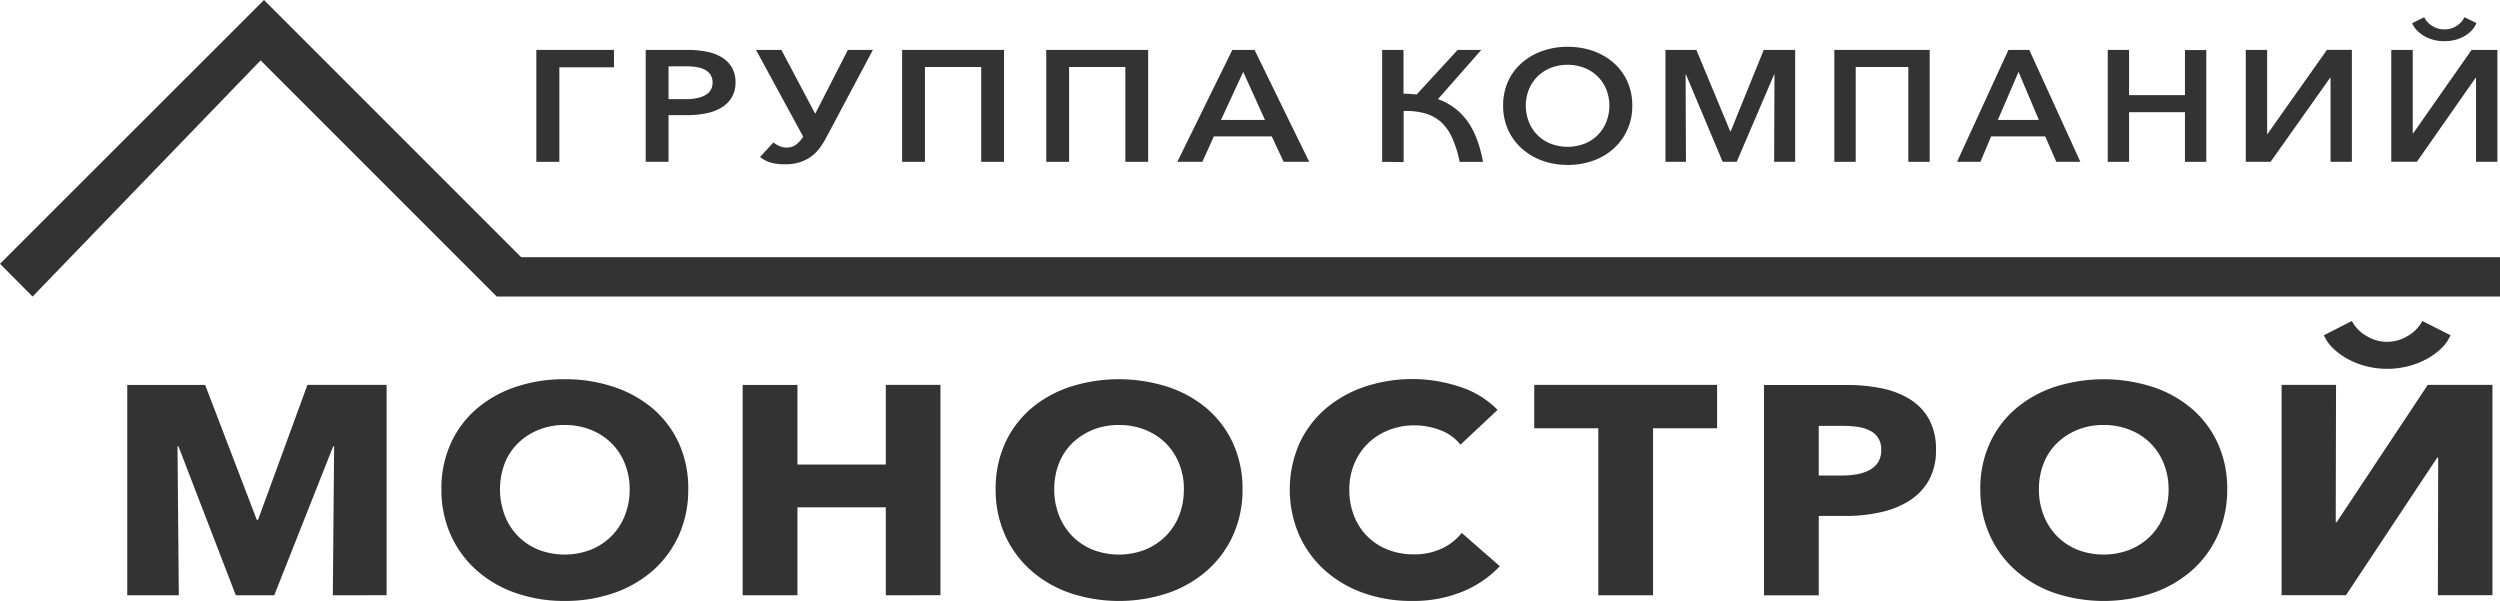
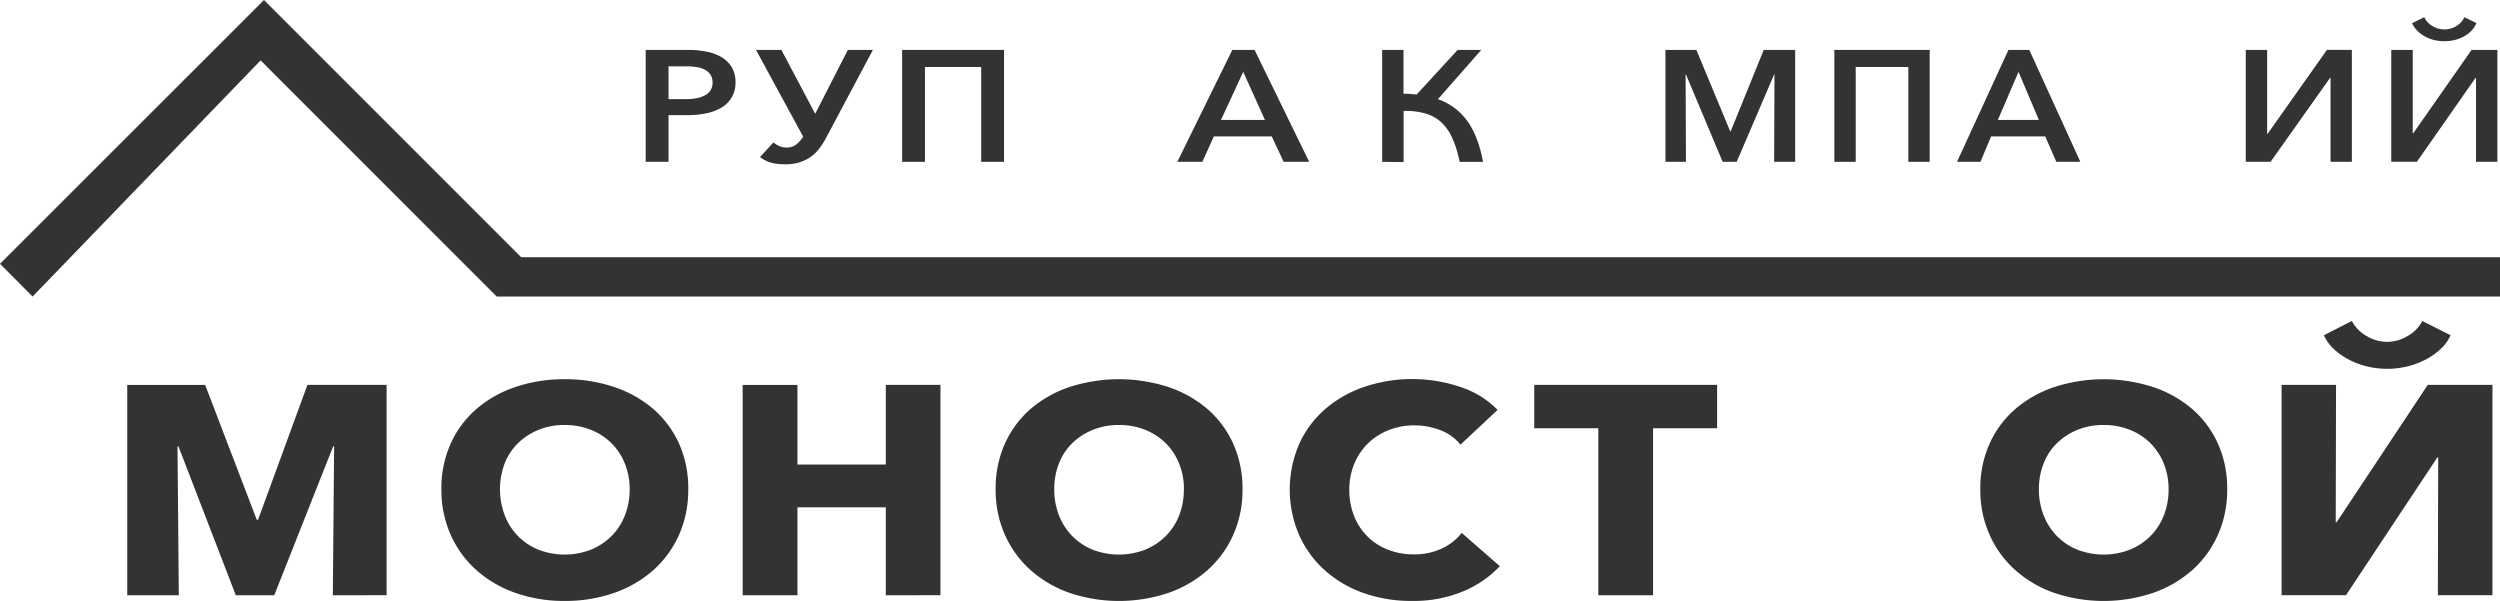
<svg xmlns="http://www.w3.org/2000/svg" viewBox="0 0 832.04 200">
  <defs>
    <style>.cls-1{fill:#333;}</style>
  </defs>
  <g id="Слой_2" data-name="Слой 2">
    <g id="Слой_1-2" data-name="Слой 1">
      <polygon class="cls-1" points="0 87.8 10.84 98.7 86.73 20.1 165.32 98.7 832.04 98.7 832.04 85.6 173.46 85.6 87.86 0 0 87.8" />
      <path class="cls-1" d="M110.77,198.12l.43-49.55h-.32L91.27,198.12H78.48L59.4,148.57h-.32l.43,49.55H42.35v-70H68.28L85.46,173h.42l16.44-44.91h26.35v70Z" />
      <path class="cls-1" d="M229.06,162.81A36.74,36.74,0,0,1,226,178a34.71,34.71,0,0,1-8.58,11.77,38.79,38.79,0,0,1-13.06,7.57A49,49,0,0,1,187.93,200a48.53,48.53,0,0,1-16.36-2.67,38.61,38.61,0,0,1-13-7.57A34.45,34.45,0,0,1,150,178a36.43,36.43,0,0,1-3.09-15.18A36,36,0,0,1,150,147.63a33.34,33.34,0,0,1,8.58-11.53,38.75,38.75,0,0,1,13-7.31,50.06,50.06,0,0,1,16.36-2.58,50.59,50.59,0,0,1,16.41,2.58,38.94,38.94,0,0,1,13.06,7.31A33.59,33.59,0,0,1,226,147.63,36.31,36.31,0,0,1,229.06,162.81Zm-19.5,0a22.45,22.45,0,0,0-1.6-8.51,20.07,20.07,0,0,0-4.42-6.77,20.52,20.52,0,0,0-6.82-4.45,23,23,0,0,0-8.79-1.63,22.6,22.6,0,0,0-8.74,1.63,21.25,21.25,0,0,0-6.82,4.45,19.1,19.1,0,0,0-4.43,6.77,24.51,24.51,0,0,0,.06,17.26,19.88,19.88,0,0,0,11.19,11.38,24.25,24.25,0,0,0,17.48,0,21,21,0,0,0,6.82-4.5,20,20,0,0,0,4.47-6.88A23.28,23.28,0,0,0,209.56,162.81Z" />
      <path class="cls-1" d="M294.81,198.12V168.84H265.4v29.28H247.17v-70H265.4V154.6h29.41V128.09H313v70Z" />
      <path class="cls-1" d="M413.53,162.81A36.59,36.59,0,0,1,410.44,178a34.45,34.45,0,0,1-8.58,11.77,38.65,38.65,0,0,1-13.05,7.57,51.64,51.64,0,0,1-32.78,0,38.8,38.8,0,0,1-13-7.57A34.58,34.58,0,0,1,334.45,178a36.58,36.58,0,0,1-3.08-15.18,36.16,36.16,0,0,1,3.08-15.18A33.47,33.47,0,0,1,343,136.1a38.94,38.94,0,0,1,13-7.31,53.35,53.35,0,0,1,32.78,0,38.79,38.79,0,0,1,13.05,7.31,33.34,33.34,0,0,1,8.58,11.53A36.16,36.16,0,0,1,413.53,162.81Zm-19.5,0a22.45,22.45,0,0,0-1.6-8.51,20.07,20.07,0,0,0-4.42-6.77,20.52,20.52,0,0,0-6.82-4.45,23.06,23.06,0,0,0-8.8-1.63,22.64,22.64,0,0,0-8.74,1.63,21.36,21.36,0,0,0-6.82,4.45,19.21,19.21,0,0,0-4.42,6.77,23.22,23.22,0,0,0-1.54,8.51,23.48,23.48,0,0,0,1.59,8.75,20.63,20.63,0,0,0,4.43,6.88,20.32,20.32,0,0,0,6.76,4.5,24.25,24.25,0,0,0,17.48,0,20.79,20.79,0,0,0,6.82-4.5,20,20,0,0,0,4.48-6.88A23.28,23.28,0,0,0,394,162.81Z" />
      <path class="cls-1" d="M486.8,196.88A43.05,43.05,0,0,1,469.86,200a47.3,47.3,0,0,1-16.15-2.67,38.25,38.25,0,0,1-12.84-7.57A35,35,0,0,1,432.34,178a38.25,38.25,0,0,1,.06-30.26,34,34,0,0,1,8.68-11.63,39.22,39.22,0,0,1,13-7.36,50,50,0,0,1,31.82,0,30.44,30.44,0,0,1,12.52,7.67L486.06,148a15.24,15.24,0,0,0-6.72-4.84,23.65,23.65,0,0,0-8.52-1.59,23.06,23.06,0,0,0-8.8,1.64,20.64,20.64,0,0,0-6.87,4.5,20.36,20.36,0,0,0-4.48,6.77,22.53,22.53,0,0,0-1.6,8.56,23.15,23.15,0,0,0,1.6,8.7,19.61,19.61,0,0,0,11.19,11.18,23.1,23.1,0,0,0,8.64,1.58,21.35,21.35,0,0,0,9.48-2,18,18,0,0,0,6.5-5.14l12.69,11.08A35.73,35.73,0,0,1,486.8,196.88Z" />
      <path class="cls-1" d="M550.16,142.53v55.59H531.94V142.53H510.62V128.09h60.86v14.44Z" />
-       <path class="cls-1" d="M644.32,149.65A20.26,20.26,0,0,1,641.87,160a19.41,19.41,0,0,1-6.61,6.78,30.49,30.49,0,0,1-9.59,3.75,52.31,52.31,0,0,1-11.3,1.19h-9.06v26.41H587.09v-70H614.8a55.75,55.75,0,0,1,11.56,1.14,28.46,28.46,0,0,1,9.38,3.66,18.26,18.26,0,0,1,6.29,6.63A20.59,20.59,0,0,1,644.32,149.65Zm-18.23.1a6.69,6.69,0,0,0-3.94-6.52,12.91,12.91,0,0,0-4.1-1.19,36.55,36.55,0,0,0-4.74-.3h-8v16.52H613a28.77,28.77,0,0,0,4.9-.4,13.8,13.8,0,0,0,4.21-1.38,7.77,7.77,0,0,0,2.93-2.62A7.38,7.38,0,0,0,626.09,149.75Z" />
      <path class="cls-1" d="M741.25,162.81A36.59,36.59,0,0,1,738.16,178a34.45,34.45,0,0,1-8.58,11.77,38.6,38.6,0,0,1-13.06,7.57,51.61,51.61,0,0,1-32.77,0,38.7,38.7,0,0,1-13-7.57A34.45,34.45,0,0,1,662.17,178a36.59,36.59,0,0,1-3.09-15.18,36.16,36.16,0,0,1,3.09-15.18,33.34,33.34,0,0,1,8.58-11.53,38.85,38.85,0,0,1,13-7.31,53.32,53.32,0,0,1,32.77,0,38.75,38.75,0,0,1,13.06,7.31,33.34,33.34,0,0,1,8.58,11.53A36.16,36.16,0,0,1,741.25,162.81Zm-19.51,0a22.64,22.64,0,0,0-1.59-8.51,19.78,19.78,0,0,0-11.25-11.22,23,23,0,0,0-8.79-1.63,22.6,22.6,0,0,0-8.74,1.63,21.25,21.25,0,0,0-6.82,4.45,19.08,19.08,0,0,0-4.42,6.77,23.22,23.22,0,0,0-1.55,8.51,23.48,23.48,0,0,0,1.6,8.75,20.47,20.47,0,0,0,4.43,6.88,20.22,20.22,0,0,0,6.76,4.5,24.25,24.25,0,0,0,17.48,0,20.89,20.89,0,0,0,6.82-4.5,20.14,20.14,0,0,0,4.48-6.88A23.48,23.48,0,0,0,721.74,162.81Z" />
      <path class="cls-1" d="M808,128.09h21.53v70H811.36l.11-45.8h-.32l-30.37,45.8H759.35v-70h18.12l-.1,45.7h.31Zm-25.26-21.26a12.38,12.38,0,0,0,4.91,5,13,13,0,0,0,13.64,0,12.36,12.36,0,0,0,4.9-5l9.38,4.74a13.16,13.16,0,0,1-3,4.31,22.26,22.26,0,0,1-4.85,3.56,26.44,26.44,0,0,1-6.18,2.42,28.45,28.45,0,0,1-14.12,0,26.74,26.74,0,0,1-6.13-2.42,22.51,22.51,0,0,1-4.85-3.56,13.46,13.46,0,0,1-3-4.31Z" />
      <path class="cls-1" d="M460,53.86V16.61h7.11V31.19c.75,0,1.49,0,2.21.08s1.44.11,2.16.18l13.65-14.84H493L478.57,33a20.35,20.35,0,0,1,9.76,7.25q3.66,5.06,5.25,13.63H485.8a37.43,37.43,0,0,0-2.37-7.73,16.34,16.34,0,0,0-3.66-5.37,13.2,13.2,0,0,0-5.35-3,23.14,23.14,0,0,0-7.27-.84v17Z" />
-       <path class="cls-1" d="M543.25,35.13a19.21,19.21,0,0,1-1.62,8,18.86,18.86,0,0,1-4.49,6.23,20.22,20.22,0,0,1-6.82,4.08,24.62,24.62,0,0,1-8.56,1.45,24.37,24.37,0,0,1-8.53-1.45,20.52,20.52,0,0,1-6.82-4.08,18.52,18.52,0,0,1-4.52-6.23,19.21,19.21,0,0,1-1.62-8,19.25,19.25,0,0,1,1.62-8A17.74,17.74,0,0,1,506.41,21a21,21,0,0,1,6.82-4,24.83,24.83,0,0,1,8.53-1.42A25.08,25.08,0,0,1,530.32,17a20.65,20.65,0,0,1,6.82,4,18,18,0,0,1,4.49,6.15A19.25,19.25,0,0,1,543.25,35.13Zm-7.62,0a14.4,14.4,0,0,0-1-5.26,12.71,12.71,0,0,0-2.79-4.31,13.29,13.29,0,0,0-4.38-2.92,15.79,15.79,0,0,0-11.48,0,13.29,13.29,0,0,0-4.38,2.92,12.71,12.71,0,0,0-2.79,4.31,14.41,14.41,0,0,0-1,5.26,14.6,14.6,0,0,0,1,5.37A12.78,12.78,0,0,0,516,47.78a15.71,15.71,0,0,0,11.45,0,12.71,12.71,0,0,0,7.17-7.28A14.59,14.59,0,0,0,535.63,35.13Z" />
      <path class="cls-1" d="M575.84,43.71H576l11-27.1h10.46V53.86h-7l.11-29.09h-.11L578,53.86h-4.67L561.11,24.77H561l.11,29.09h-6.82V16.61h10.29Z" />
      <path class="cls-1" d="M642.23,16.61V53.86h-7.11V22.3H617.61V53.86H610.5V16.61Z" />
      <path class="cls-1" d="M659.12,53.86h-7.79l17.11-37.25h6.94l17,37.25h-8l-3.7-8.47h-18Zm5.8-13.94h13.65l-6.77-16Z" />
-       <path class="cls-1" d="M701.49,16.61h7.1V31.66h18.6v-15h7.1V53.86h-7.1V37.34h-18.6V53.86h-7.1Z" />
      <path class="cls-1" d="M754.65,44.6l19.79-28h8.3V53.86h-7.1v-28h-.12l-19.84,28h-8.25V16.61h7.11v28Z" />
      <path class="cls-1" d="M822.58,16.61h8.59V53.86h-7.11q0-7.05,0-14t0-13.91h-.18l-19.5,27.88h-8.53V16.61H803q0,7,0,13.87t0,13.86h.17ZM806.83,5.73a6.74,6.74,0,0,0,2.64,2.89,7.53,7.53,0,0,0,4.07,1.16,7.3,7.3,0,0,0,4.06-1.16,6.81,6.81,0,0,0,2.59-2.89l4,1.94A8.07,8.07,0,0,1,822.75,10a10.09,10.09,0,0,1-2.36,1.92,12.44,12.44,0,0,1-3.13,1.32,14.25,14.25,0,0,1-3.72.47,14.25,14.25,0,0,1-3.72-.47,12.44,12.44,0,0,1-3.13-1.32A10.71,10.71,0,0,1,804.3,10a8,8,0,0,1-1.51-2.29Z" />
-       <path class="cls-1" d="M186.16,53.86H178.5V16.61h25.84V22.4H186.16Z" />
      <path class="cls-1" d="M214.9,16.61H229a31.31,31.31,0,0,1,6.32.61,15,15,0,0,1,5,1.92,9.7,9.7,0,0,1,3.28,3.34,9.59,9.59,0,0,1,1.19,4.92,9.48,9.48,0,0,1-1.25,5,9.77,9.77,0,0,1-3.4,3.39,15.71,15.71,0,0,1-5.08,1.92,30.29,30.29,0,0,1-6.26.61H222.5V53.86h-7.6ZM222.5,33h5.77a19,19,0,0,0,3.59-.32,9.15,9.15,0,0,0,2.83-1A4.94,4.94,0,0,0,236.51,30a4.77,4.77,0,0,0,.64-2.54,4.58,4.58,0,0,0-.67-2.56,5,5,0,0,0-1.82-1.66,8.36,8.36,0,0,0-2.77-.9,21.17,21.17,0,0,0-3.5-.27H222.5Z" />
      <path class="cls-1" d="M260.06,16.61l11.25,21.26,10.88-21.26h8.33L275,45.76a25.21,25.21,0,0,1-2.25,3.57,13.14,13.14,0,0,1-2.85,2.82A13.51,13.51,0,0,1,266.17,54a15.78,15.78,0,0,1-4.83.68,19.65,19.65,0,0,1-3.32-.24,12,12,0,0,1-2.31-.6,10.07,10.07,0,0,1-1.61-.79c-.44-.28-.83-.54-1.15-.79l4.44-4.84a11.34,11.34,0,0,0,1.79,1.11,5.91,5.91,0,0,0,2.7.57,4.91,4.91,0,0,0,3-.92,9.85,9.85,0,0,0,2.43-2.7L251.61,16.61Z" />
      <path class="cls-1" d="M334.16,16.61V53.86h-7.6V22.3H307.84V53.86h-7.6V16.61Z" />
-       <path class="cls-1" d="M382.13,16.61V53.86h-7.6V22.3H355.81V53.86h-7.6V16.61Z" />
      <path class="cls-1" d="M400.16,53.86h-8.33l18.3-37.25h7.41l18.18,37.25h-8.51l-3.95-8.47H404Zm6.2-13.94H421l-7.24-16Z" />
    </g>
  </g>
</svg>